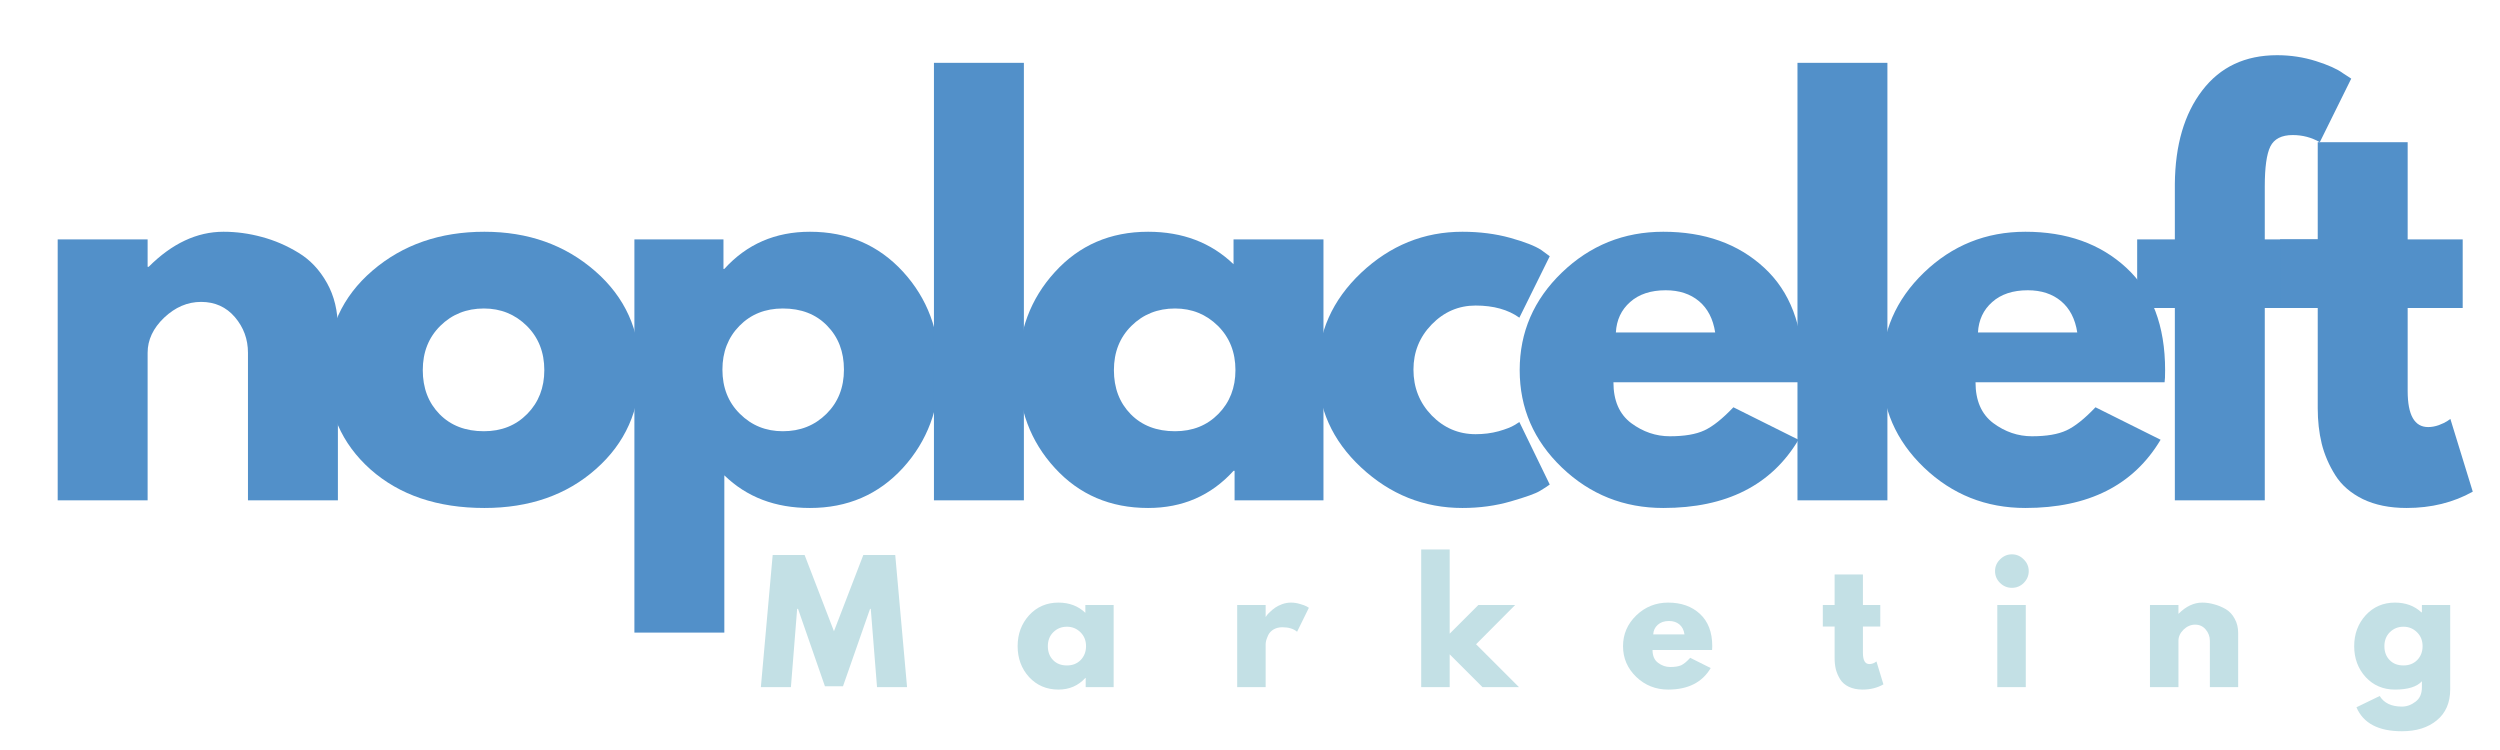
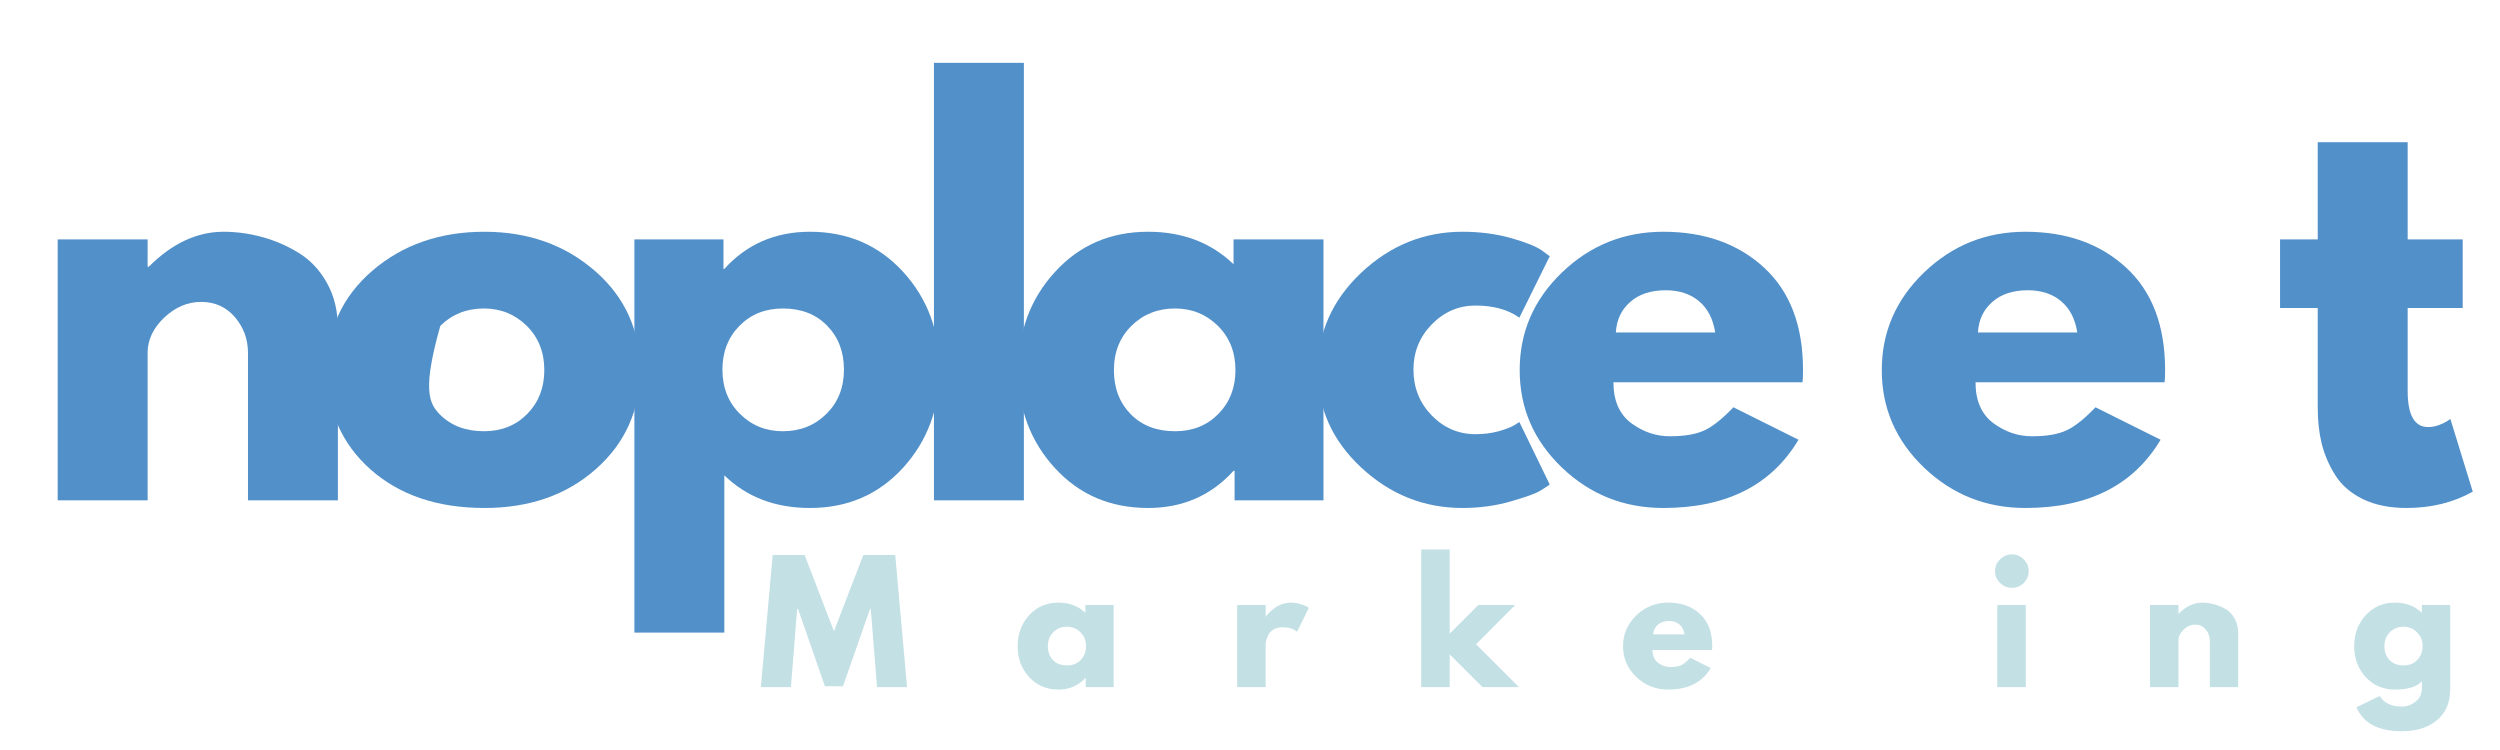
<svg xmlns="http://www.w3.org/2000/svg" width="300" zoomAndPan="magnify" viewBox="0 0 224.88 67.5" height="90" preserveAspectRatio="xMidYMid meet" version="1.0">
  <defs>
    <g />
  </defs>
  <g fill="#5290c9" fill-opacity="1">
    <g transform="translate(2.382, 45.03)">
      <g>
        <path d="M 2.75 0 L 2.75 -23.484 L 10.844 -23.484 L 10.844 -21.016 L 10.938 -21.016 C 13.039 -23.117 15.285 -24.172 17.672 -24.172 C 18.828 -24.172 19.977 -24.016 21.125 -23.703 C 22.27 -23.398 23.367 -22.926 24.422 -22.281 C 25.473 -21.645 26.328 -20.738 26.984 -19.562 C 27.641 -18.395 27.969 -17.031 27.969 -15.469 L 27.969 0 L 19.875 0 L 19.875 -13.281 C 19.875 -14.5 19.484 -15.566 18.703 -16.484 C 17.922 -17.398 16.906 -17.859 15.656 -17.859 C 14.438 -17.859 13.328 -17.383 12.328 -16.438 C 11.336 -15.488 10.844 -14.438 10.844 -13.281 L 10.844 0 Z M 2.75 0 " />
      </g>
    </g>
  </g>
  <g fill="#5290c9" fill-opacity="1">
    <g transform="translate(28.334, 45.03)">
      <g>
-         <path d="M 4.953 -2.781 C 2.348 -5.102 1.047 -8.082 1.047 -11.719 C 1.047 -15.352 2.406 -18.336 5.125 -20.672 C 7.844 -23.004 11.203 -24.172 15.203 -24.172 C 19.141 -24.172 22.457 -22.992 25.156 -20.641 C 27.852 -18.297 29.203 -15.32 29.203 -11.719 C 29.203 -8.113 27.879 -5.145 25.234 -2.812 C 22.598 -0.477 19.254 0.688 15.203 0.688 C 10.984 0.688 7.566 -0.469 4.953 -2.781 Z M 11.234 -15.703 C 10.18 -14.66 9.656 -13.332 9.656 -11.719 C 9.656 -10.102 10.16 -8.781 11.172 -7.75 C 12.18 -6.727 13.508 -6.219 15.156 -6.219 C 16.738 -6.219 18.039 -6.738 19.062 -7.781 C 20.082 -8.82 20.594 -10.133 20.594 -11.719 C 20.594 -13.332 20.066 -14.66 19.016 -15.703 C 17.961 -16.742 16.676 -17.266 15.156 -17.266 C 13.594 -17.266 12.285 -16.742 11.234 -15.703 Z M 11.234 -15.703 " />
+         <path d="M 4.953 -2.781 C 2.348 -5.102 1.047 -8.082 1.047 -11.719 C 1.047 -15.352 2.406 -18.336 5.125 -20.672 C 7.844 -23.004 11.203 -24.172 15.203 -24.172 C 19.141 -24.172 22.457 -22.992 25.156 -20.641 C 27.852 -18.297 29.203 -15.32 29.203 -11.719 C 29.203 -8.113 27.879 -5.145 25.234 -2.812 C 22.598 -0.477 19.254 0.688 15.203 0.688 C 10.984 0.688 7.566 -0.469 4.953 -2.781 Z M 11.234 -15.703 C 9.656 -10.102 10.16 -8.781 11.172 -7.75 C 12.18 -6.727 13.508 -6.219 15.156 -6.219 C 16.738 -6.219 18.039 -6.738 19.062 -7.781 C 20.082 -8.82 20.594 -10.133 20.594 -11.719 C 20.594 -13.332 20.066 -14.66 19.016 -15.703 C 17.961 -16.742 16.676 -17.266 15.156 -17.266 C 13.594 -17.266 12.285 -16.742 11.234 -15.703 Z M 11.234 -15.703 " />
      </g>
    </g>
  </g>
  <g fill="#5290c9" fill-opacity="1">
    <g transform="translate(54.286, 45.03)">
      <g>
        <path d="M 26.922 -20.578 C 29.117 -18.18 30.219 -15.242 30.219 -11.766 C 30.219 -8.285 29.117 -5.336 26.922 -2.922 C 24.723 -0.516 21.93 0.688 18.547 0.688 C 15.43 0.688 12.863 -0.289 10.844 -2.25 L 10.844 11.906 L 2.75 11.906 L 2.75 -23.484 L 10.766 -23.484 L 10.766 -20.828 L 10.844 -20.828 C 12.863 -23.055 15.43 -24.172 18.547 -24.172 C 21.93 -24.172 24.723 -22.973 26.922 -20.578 Z M 20.031 -7.781 C 21.082 -8.82 21.609 -10.148 21.609 -11.766 C 21.609 -13.379 21.102 -14.695 20.094 -15.719 C 19.094 -16.75 17.766 -17.266 16.109 -17.266 C 14.523 -17.266 13.223 -16.742 12.203 -15.703 C 11.18 -14.66 10.672 -13.348 10.672 -11.766 C 10.672 -10.148 11.195 -8.82 12.25 -7.781 C 13.301 -6.738 14.586 -6.219 16.109 -6.219 C 17.672 -6.219 18.977 -6.738 20.031 -7.781 Z M 20.031 -7.781 " />
      </g>
    </g>
  </g>
  <g fill="#5290c9" fill-opacity="1">
    <g transform="translate(81.245, 45.03)">
      <g>
        <path d="M 2.75 0 L 2.75 -39.375 L 10.844 -39.375 L 10.844 0 Z M 2.75 0 " />
      </g>
    </g>
  </g>
  <g fill="#5290c9" fill-opacity="1">
    <g transform="translate(90.536, 45.03)">
      <g>
        <path d="M 4.344 -2.906 C 2.145 -5.301 1.047 -8.238 1.047 -11.719 C 1.047 -15.195 2.145 -18.141 4.344 -20.547 C 6.539 -22.961 9.336 -24.172 12.734 -24.172 C 15.836 -24.172 18.398 -23.195 20.422 -21.25 L 20.422 -23.484 L 28.516 -23.484 L 28.516 0 L 20.516 0 L 20.516 -2.656 L 20.422 -2.656 C 18.398 -0.426 15.836 0.688 12.734 0.688 C 9.336 0.688 6.539 -0.508 4.344 -2.906 Z M 11.234 -15.703 C 10.18 -14.66 9.656 -13.332 9.656 -11.719 C 9.656 -10.102 10.16 -8.781 11.172 -7.75 C 12.18 -6.727 13.508 -6.219 15.156 -6.219 C 16.738 -6.219 18.039 -6.738 19.062 -7.781 C 20.082 -8.82 20.594 -10.133 20.594 -11.719 C 20.594 -13.332 20.066 -14.66 19.016 -15.703 C 17.961 -16.742 16.676 -17.266 15.156 -17.266 C 13.594 -17.266 12.285 -16.742 11.234 -15.703 Z M 11.234 -15.703 " />
      </g>
    </g>
  </g>
  <g fill="#5290c9" fill-opacity="1">
    <g transform="translate(117.495, 45.03)">
      <g>
        <path d="M 15.25 -17.531 C 13.719 -17.531 12.398 -16.961 11.297 -15.828 C 10.203 -14.703 9.656 -13.348 9.656 -11.766 C 9.656 -10.148 10.203 -8.773 11.297 -7.641 C 12.398 -6.516 13.719 -5.953 15.25 -5.953 C 15.977 -5.953 16.672 -6.039 17.328 -6.219 C 17.984 -6.406 18.461 -6.594 18.766 -6.781 L 19.188 -7.047 L 21.922 -1.422 C 21.711 -1.266 21.414 -1.07 21.031 -0.844 C 20.656 -0.613 19.785 -0.301 18.422 0.094 C 17.066 0.488 15.613 0.688 14.062 0.688 C 10.602 0.688 7.566 -0.523 4.953 -2.953 C 2.348 -5.379 1.047 -8.285 1.047 -11.672 C 1.047 -15.086 2.348 -18.023 4.953 -20.484 C 7.566 -22.941 10.602 -24.172 14.062 -24.172 C 15.613 -24.172 17.047 -23.988 18.359 -23.625 C 19.672 -23.258 20.602 -22.895 21.156 -22.531 L 21.922 -21.969 L 19.188 -16.438 C 18.176 -17.164 16.863 -17.531 15.25 -17.531 Z M 15.25 -17.531 " />
      </g>
    </g>
  </g>
  <g fill="#5290c9" fill-opacity="1">
    <g transform="translate(135.665, 45.03)">
      <g>
        <path d="M 26.5 -10.625 L 9.484 -10.625 C 9.484 -8.977 10.016 -7.754 11.078 -6.953 C 12.148 -6.16 13.312 -5.766 14.562 -5.766 C 15.875 -5.766 16.91 -5.941 17.672 -6.297 C 18.43 -6.648 19.301 -7.344 20.281 -8.375 L 26.141 -5.453 C 23.703 -1.359 19.645 0.688 13.969 0.688 C 10.426 0.688 7.383 -0.523 4.844 -2.953 C 2.312 -5.379 1.047 -8.301 1.047 -11.719 C 1.047 -15.133 2.312 -18.062 4.844 -20.5 C 7.383 -22.945 10.426 -24.172 13.969 -24.172 C 17.688 -24.172 20.711 -23.094 23.047 -20.938 C 25.379 -18.789 26.547 -15.719 26.547 -11.719 C 26.547 -11.164 26.531 -10.801 26.5 -10.625 Z M 9.703 -15.109 L 18.641 -15.109 C 18.453 -16.328 17.969 -17.266 17.188 -17.922 C 16.406 -18.578 15.406 -18.906 14.188 -18.906 C 12.844 -18.906 11.773 -18.551 10.984 -17.844 C 10.191 -17.145 9.766 -16.234 9.703 -15.109 Z M 9.703 -15.109 " />
      </g>
    </g>
  </g>
  <g fill="#5290c9" fill-opacity="1">
    <g transform="translate(158.963, 45.03)">
      <g>
-         <path d="M 2.75 0 L 2.75 -39.375 L 10.844 -39.375 L 10.844 0 Z M 2.75 0 " />
-       </g>
+         </g>
    </g>
  </g>
  <g fill="#5290c9" fill-opacity="1">
    <g transform="translate(168.253, 45.03)">
      <g>
        <path d="M 26.5 -10.625 L 9.484 -10.625 C 9.484 -8.977 10.016 -7.754 11.078 -6.953 C 12.148 -6.16 13.312 -5.766 14.562 -5.766 C 15.875 -5.766 16.91 -5.941 17.672 -6.297 C 18.43 -6.648 19.301 -7.344 20.281 -8.375 L 26.141 -5.453 C 23.703 -1.359 19.645 0.688 13.969 0.688 C 10.426 0.688 7.383 -0.523 4.844 -2.953 C 2.312 -5.379 1.047 -8.301 1.047 -11.719 C 1.047 -15.133 2.312 -18.062 4.844 -20.5 C 7.383 -22.945 10.426 -24.172 13.969 -24.172 C 17.688 -24.172 20.711 -23.094 23.047 -20.938 C 25.379 -18.789 26.547 -15.719 26.547 -11.719 C 26.547 -11.164 26.531 -10.801 26.5 -10.625 Z M 9.703 -15.109 L 18.641 -15.109 C 18.453 -16.328 17.969 -17.266 17.188 -17.922 C 16.406 -18.578 15.406 -18.906 14.188 -18.906 C 12.844 -18.906 11.773 -18.551 10.984 -17.844 C 10.191 -17.145 9.766 -16.234 9.703 -15.109 Z M 9.703 -15.109 " />
      </g>
    </g>
  </g>
  <g fill="#5290c9" fill-opacity="1">
    <g transform="translate(191.551, 45.03)">
      <g>
-         <path d="M 4.125 -23.484 L 4.125 -28.469 C 4.156 -31.977 4.977 -34.785 6.594 -36.891 C 8.207 -39.004 10.453 -40.062 13.328 -40.062 C 14.547 -40.062 15.711 -39.883 16.828 -39.531 C 17.941 -39.176 18.742 -38.816 19.234 -38.453 L 20 -37.953 L 17.172 -32.234 C 16.43 -32.66 15.617 -32.875 14.734 -32.875 C 13.734 -32.875 13.062 -32.531 12.719 -31.844 C 12.383 -31.156 12.219 -29.957 12.219 -28.25 L 12.219 -23.484 L 17.625 -23.484 L 17.625 -17.312 L 12.219 -17.312 L 12.219 0 L 4.125 0 L 4.125 -17.312 L 0.734 -17.312 L 0.734 -23.484 Z M 4.125 -23.484 " />
-       </g>
+         </g>
    </g>
  </g>
  <g fill="#5290c9" fill-opacity="1">
    <g transform="translate(204.411, 45.03)">
      <g>
        <path d="M 4.125 -23.484 L 4.125 -32.234 L 12.219 -32.234 L 12.219 -23.484 L 17.172 -23.484 L 17.172 -17.312 L 12.219 -17.312 L 12.219 -9.844 C 12.219 -7.676 12.832 -6.594 14.062 -6.594 C 14.363 -6.594 14.68 -6.648 15.016 -6.766 C 15.348 -6.891 15.609 -7.016 15.797 -7.141 L 16.062 -7.328 L 18.078 -0.781 C 16.336 0.195 14.352 0.688 12.125 0.688 C 10.602 0.688 9.289 0.422 8.188 -0.109 C 7.094 -0.648 6.266 -1.367 5.703 -2.266 C 5.141 -3.16 4.734 -4.102 4.484 -5.094 C 4.242 -6.094 4.125 -7.156 4.125 -8.281 L 4.125 -17.312 L 0.734 -17.312 L 0.734 -23.484 Z M 4.125 -23.484 " />
      </g>
    </g>
  </g>
  <g fill="#c3e0e5" fill-opacity="1">
    <g transform="translate(68.184, 61.843)">
      <g>
        <path d="M 10.688 0 L 10.125 -7.047 L 10.062 -7.047 L 7.625 -0.078 L 6 -0.078 L 3.578 -7.047 L 3.5 -7.047 L 2.938 0 L 0.234 0 L 1.297 -11.891 L 4.172 -11.891 L 6.812 -5.031 L 9.453 -11.891 L 12.328 -11.891 L 13.391 0 Z M 10.688 0 " />
      </g>
    </g>
  </g>
  <g fill="#c3e0e5" fill-opacity="1">
    <g transform="translate(91.199, 61.843)">
      <g>
        <path d="M 1.359 -0.906 C 0.672 -1.664 0.328 -2.594 0.328 -3.688 C 0.328 -4.781 0.672 -5.707 1.359 -6.469 C 2.055 -7.227 2.938 -7.609 4 -7.609 C 4.977 -7.609 5.785 -7.301 6.422 -6.688 L 6.422 -7.391 L 8.969 -7.391 L 8.969 0 L 6.453 0 L 6.453 -0.828 L 6.422 -0.828 C 5.785 -0.129 4.977 0.219 4 0.219 C 2.938 0.219 2.055 -0.156 1.359 -0.906 Z M 3.531 -4.938 C 3.207 -4.613 3.047 -4.195 3.047 -3.688 C 3.047 -3.176 3.203 -2.758 3.516 -2.438 C 3.828 -2.113 4.242 -1.953 4.766 -1.953 C 5.266 -1.953 5.676 -2.113 6 -2.438 C 6.32 -2.77 6.484 -3.188 6.484 -3.688 C 6.484 -4.195 6.316 -4.613 5.984 -4.938 C 5.648 -5.27 5.242 -5.438 4.766 -5.438 C 4.273 -5.438 3.863 -5.27 3.531 -4.938 Z M 3.531 -4.938 " />
      </g>
    </g>
  </g>
  <g fill="#c3e0e5" fill-opacity="1">
    <g transform="translate(110.427, 61.843)">
      <g>
        <path d="M 0.859 0 L 0.859 -7.391 L 3.422 -7.391 L 3.422 -6.328 L 3.438 -6.328 C 3.457 -6.359 3.488 -6.406 3.531 -6.469 C 3.57 -6.531 3.664 -6.629 3.812 -6.766 C 3.957 -6.91 4.113 -7.039 4.281 -7.156 C 4.445 -7.27 4.656 -7.375 4.906 -7.469 C 5.164 -7.562 5.43 -7.609 5.703 -7.609 C 5.984 -7.609 6.254 -7.566 6.516 -7.484 C 6.785 -7.41 6.984 -7.336 7.109 -7.266 L 7.312 -7.141 L 6.25 -4.984 C 5.938 -5.254 5.492 -5.391 4.922 -5.391 C 4.617 -5.391 4.352 -5.32 4.125 -5.188 C 3.906 -5.051 3.75 -4.883 3.656 -4.688 C 3.57 -4.5 3.508 -4.336 3.469 -4.203 C 3.438 -4.066 3.422 -3.961 3.422 -3.891 L 3.422 0 Z M 0.859 0 " />
      </g>
    </g>
  </g>
  <g fill="#c3e0e5" fill-opacity="1">
    <g transform="translate(126.989, 61.843)">
      <g>
        <path d="M 9.312 -7.391 L 5.797 -3.859 L 9.656 0 L 6.375 0 L 3.422 -2.953 L 3.422 0 L 0.859 0 L 0.859 -12.391 L 3.422 -12.391 L 3.422 -4.812 L 6 -7.391 Z M 9.312 -7.391 " />
      </g>
    </g>
  </g>
  <g fill="#c3e0e5" fill-opacity="1">
    <g transform="translate(145.684, 61.843)">
      <g>
        <path d="M 8.344 -3.344 L 2.984 -3.344 C 2.984 -2.82 3.148 -2.438 3.484 -2.188 C 3.816 -1.938 4.18 -1.812 4.578 -1.812 C 4.992 -1.812 5.32 -1.863 5.562 -1.969 C 5.801 -2.082 6.07 -2.305 6.375 -2.641 L 8.219 -1.719 C 7.457 -0.426 6.18 0.219 4.391 0.219 C 3.273 0.219 2.316 -0.16 1.516 -0.922 C 0.723 -1.691 0.328 -2.613 0.328 -3.688 C 0.328 -4.758 0.723 -5.68 1.516 -6.453 C 2.316 -7.223 3.273 -7.609 4.391 -7.609 C 5.566 -7.609 6.52 -7.27 7.25 -6.594 C 7.988 -5.914 8.359 -4.945 8.359 -3.688 C 8.359 -3.508 8.352 -3.395 8.344 -3.344 Z M 3.047 -4.75 L 5.859 -4.75 C 5.805 -5.133 5.656 -5.43 5.406 -5.641 C 5.164 -5.848 4.852 -5.953 4.469 -5.953 C 4.039 -5.953 3.703 -5.836 3.453 -5.609 C 3.203 -5.391 3.066 -5.102 3.047 -4.75 Z M 3.047 -4.75 " />
      </g>
    </g>
  </g>
  <g fill="#c3e0e5" fill-opacity="1">
    <g transform="translate(163.759, 61.843)">
      <g>
-         <path d="M 1.297 -7.391 L 1.297 -10.141 L 3.844 -10.141 L 3.844 -7.391 L 5.406 -7.391 L 5.406 -5.453 L 3.844 -5.453 L 3.844 -3.094 C 3.844 -2.414 4.035 -2.078 4.422 -2.078 C 4.516 -2.078 4.613 -2.094 4.719 -2.125 C 4.832 -2.164 4.914 -2.207 4.969 -2.25 L 5.062 -2.312 L 5.688 -0.25 C 5.145 0.062 4.52 0.219 3.812 0.219 C 3.332 0.219 2.922 0.133 2.578 -0.031 C 2.234 -0.195 1.973 -0.422 1.797 -0.703 C 1.617 -0.992 1.488 -1.297 1.406 -1.609 C 1.332 -1.922 1.297 -2.254 1.297 -2.609 L 1.297 -5.453 L 0.234 -5.453 L 0.234 -7.391 Z M 1.297 -7.391 " />
-       </g>
+         </g>
    </g>
  </g>
  <g fill="#c3e0e5" fill-opacity="1">
    <g transform="translate(178.838, 61.843)">
      <g>
        <path d="M 1.109 -11.5 C 1.41 -11.801 1.766 -11.953 2.172 -11.953 C 2.586 -11.953 2.941 -11.801 3.234 -11.5 C 3.535 -11.207 3.688 -10.852 3.688 -10.438 C 3.688 -10.031 3.535 -9.676 3.234 -9.375 C 2.941 -9.082 2.586 -8.938 2.172 -8.938 C 1.766 -8.938 1.41 -9.082 1.109 -9.375 C 0.805 -9.676 0.656 -10.031 0.656 -10.438 C 0.656 -10.852 0.805 -11.207 1.109 -11.5 Z M 0.859 -7.391 L 0.859 0 L 3.422 0 L 3.422 -7.391 Z M 0.859 -7.391 " />
      </g>
    </g>
  </g>
  <g fill="#c3e0e5" fill-opacity="1">
    <g transform="translate(192.578, 61.843)">
      <g>
        <path d="M 0.859 0 L 0.859 -7.391 L 3.422 -7.391 L 3.422 -6.609 L 3.438 -6.609 C 4.102 -7.273 4.812 -7.609 5.562 -7.609 C 5.926 -7.609 6.285 -7.555 6.641 -7.453 C 7.004 -7.359 7.352 -7.211 7.688 -7.016 C 8.02 -6.816 8.285 -6.531 8.484 -6.156 C 8.691 -5.789 8.797 -5.363 8.797 -4.875 L 8.797 0 L 6.25 0 L 6.25 -4.172 C 6.25 -4.555 6.125 -4.895 5.875 -5.188 C 5.633 -5.477 5.316 -5.625 4.922 -5.625 C 4.535 -5.625 4.188 -5.473 3.875 -5.172 C 3.57 -4.867 3.422 -4.535 3.422 -4.172 L 3.422 0 Z M 0.859 0 " />
      </g>
    </g>
  </g>
  <g fill="#c3e0e5" fill-opacity="1">
    <g transform="translate(211.489, 61.843)">
      <g>
        <path d="M 0.531 1.812 L 2.625 0.797 C 3.008 1.43 3.676 1.75 4.625 1.75 C 5.062 1.75 5.469 1.602 5.844 1.312 C 6.227 1.031 6.422 0.598 6.422 0.016 L 6.422 -0.531 C 5.973 -0.031 5.164 0.219 4 0.219 C 2.938 0.219 2.055 -0.156 1.359 -0.906 C 0.672 -1.664 0.328 -2.594 0.328 -3.688 C 0.328 -4.781 0.672 -5.707 1.359 -6.469 C 2.055 -7.227 2.938 -7.609 4 -7.609 C 4.957 -7.609 5.75 -7.316 6.375 -6.734 L 6.422 -6.734 L 6.422 -7.391 L 8.969 -7.391 L 8.969 0.203 C 8.969 1.398 8.566 2.328 7.766 2.984 C 6.973 3.641 5.926 3.969 4.625 3.969 C 2.508 3.969 1.145 3.25 0.531 1.812 Z M 3.531 -4.938 C 3.207 -4.613 3.047 -4.195 3.047 -3.688 C 3.047 -3.176 3.203 -2.758 3.516 -2.438 C 3.828 -2.113 4.242 -1.953 4.766 -1.953 C 5.266 -1.953 5.676 -2.113 6 -2.438 C 6.32 -2.77 6.484 -3.188 6.484 -3.688 C 6.484 -4.195 6.316 -4.613 5.984 -4.938 C 5.648 -5.27 5.242 -5.438 4.766 -5.438 C 4.273 -5.438 3.863 -5.27 3.531 -4.938 Z M 3.531 -4.938 " />
      </g>
    </g>
  </g>
</svg>